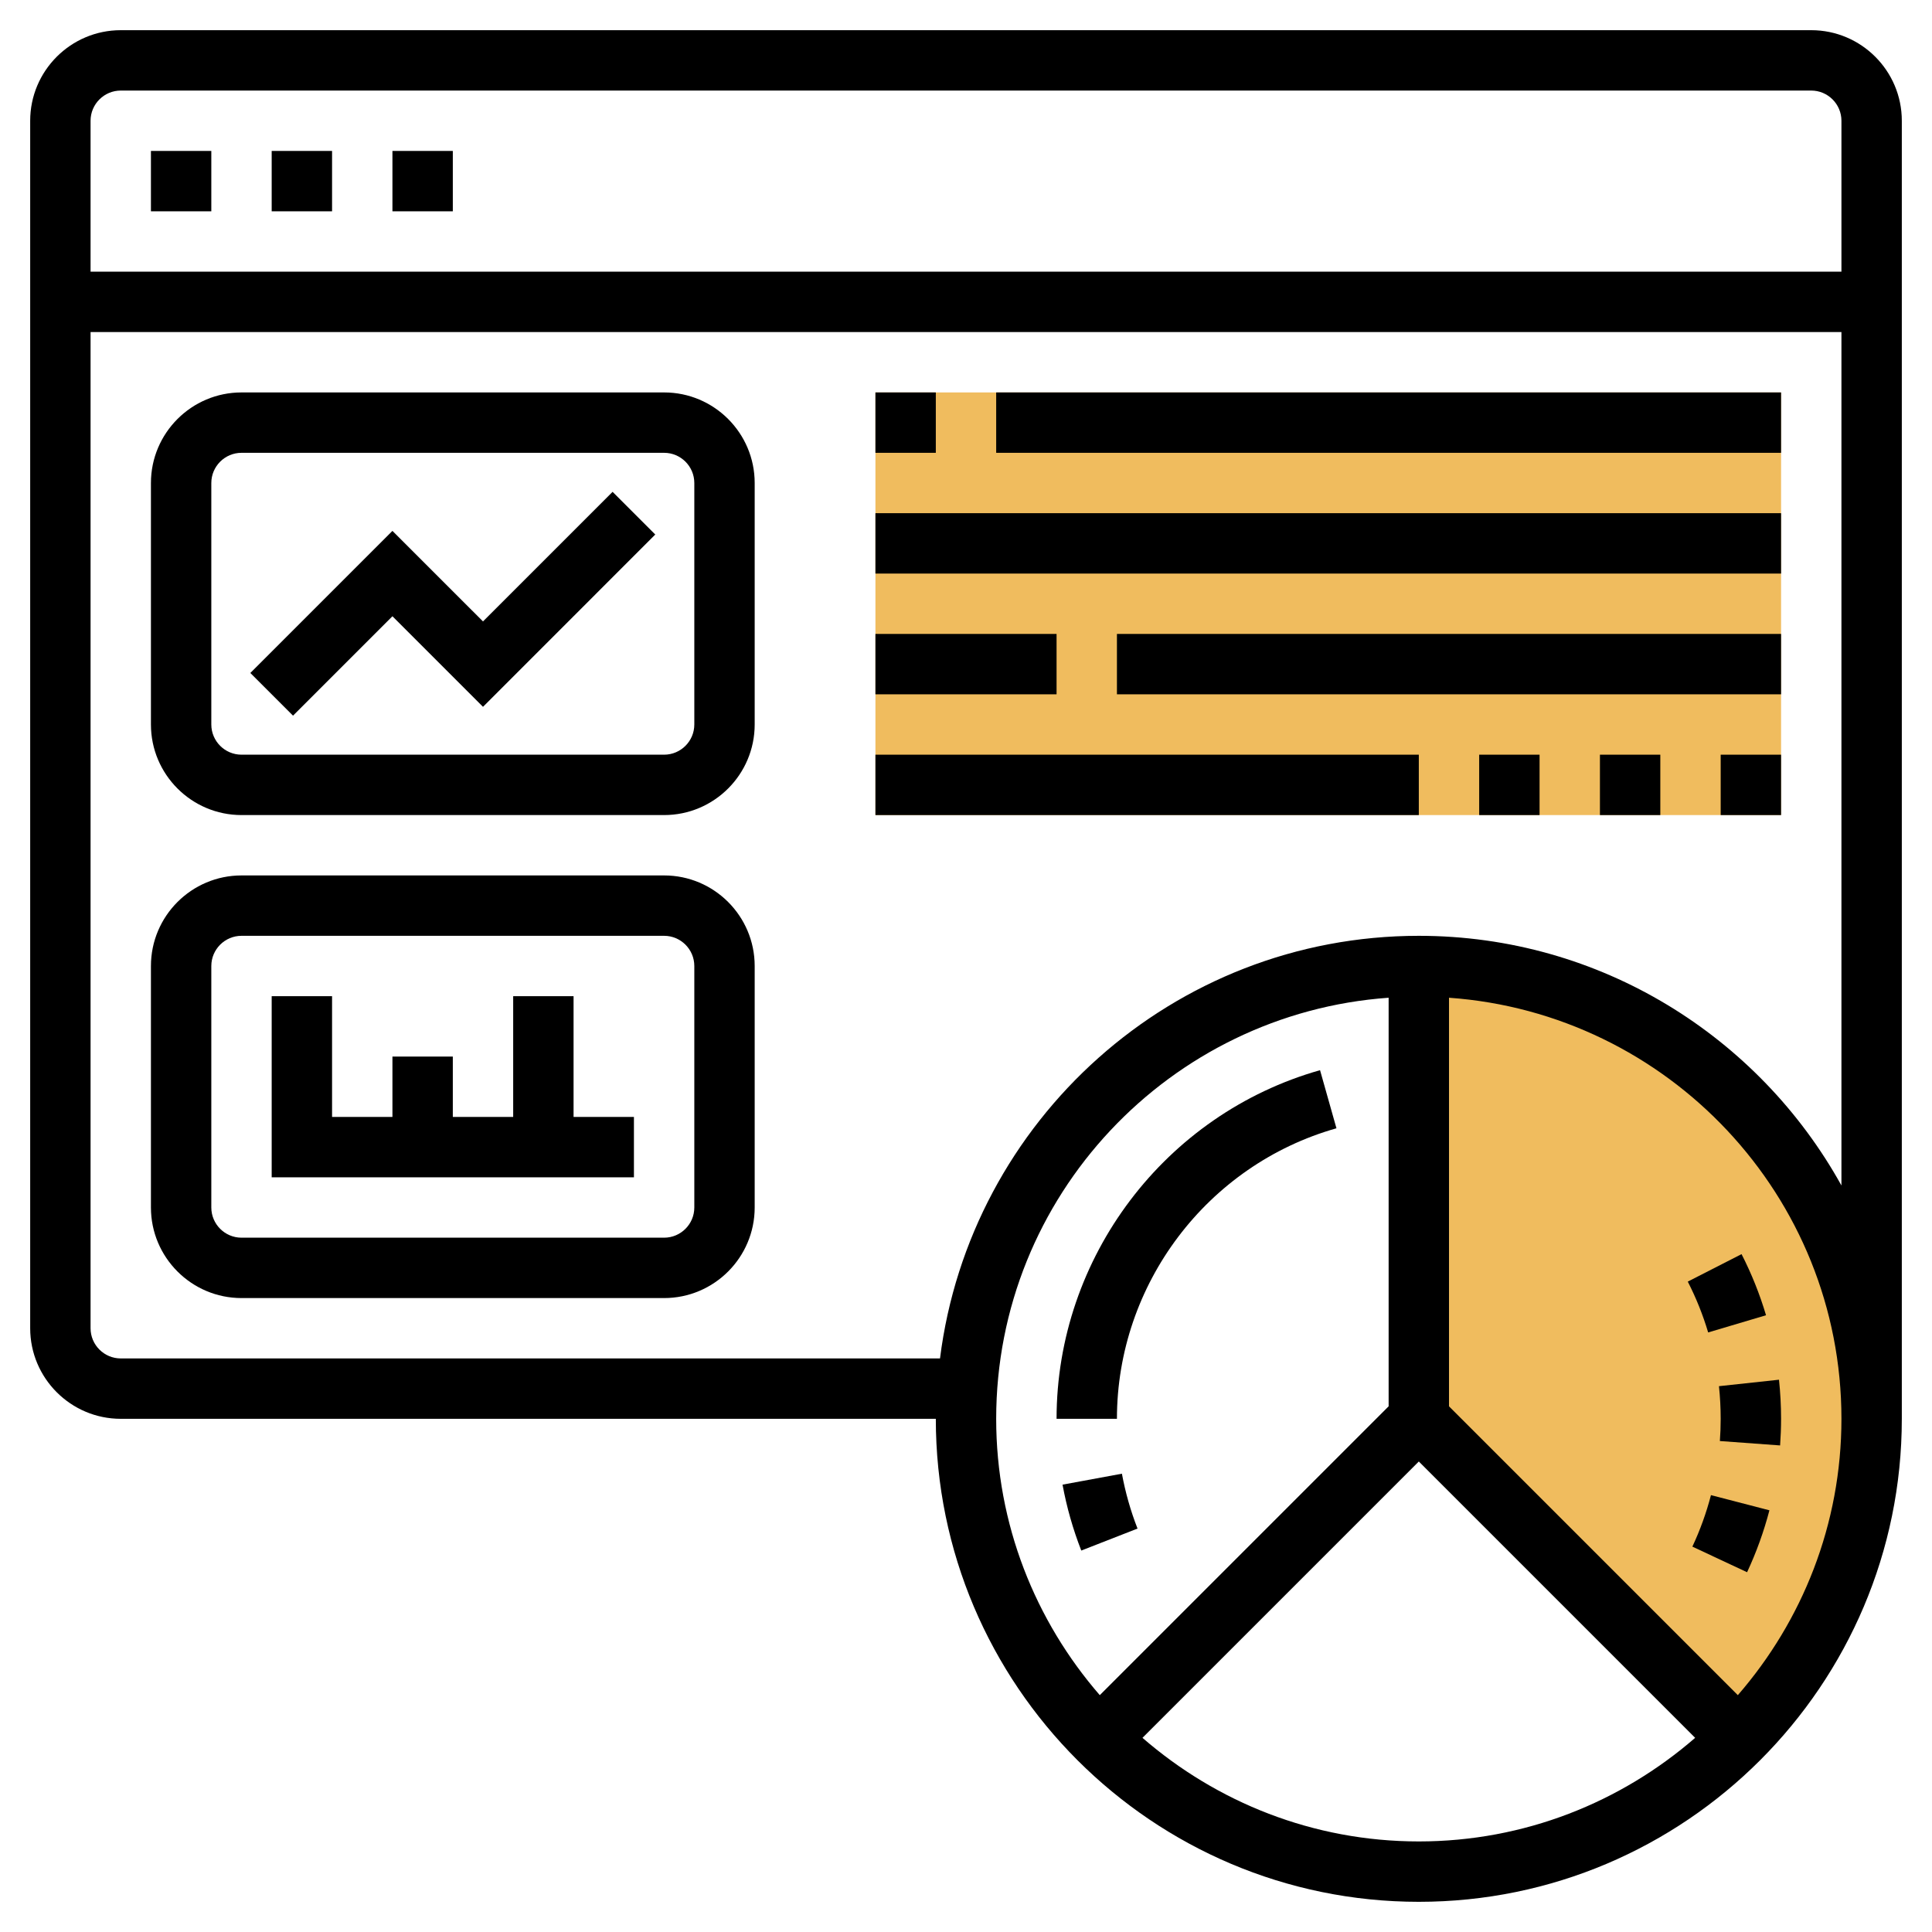
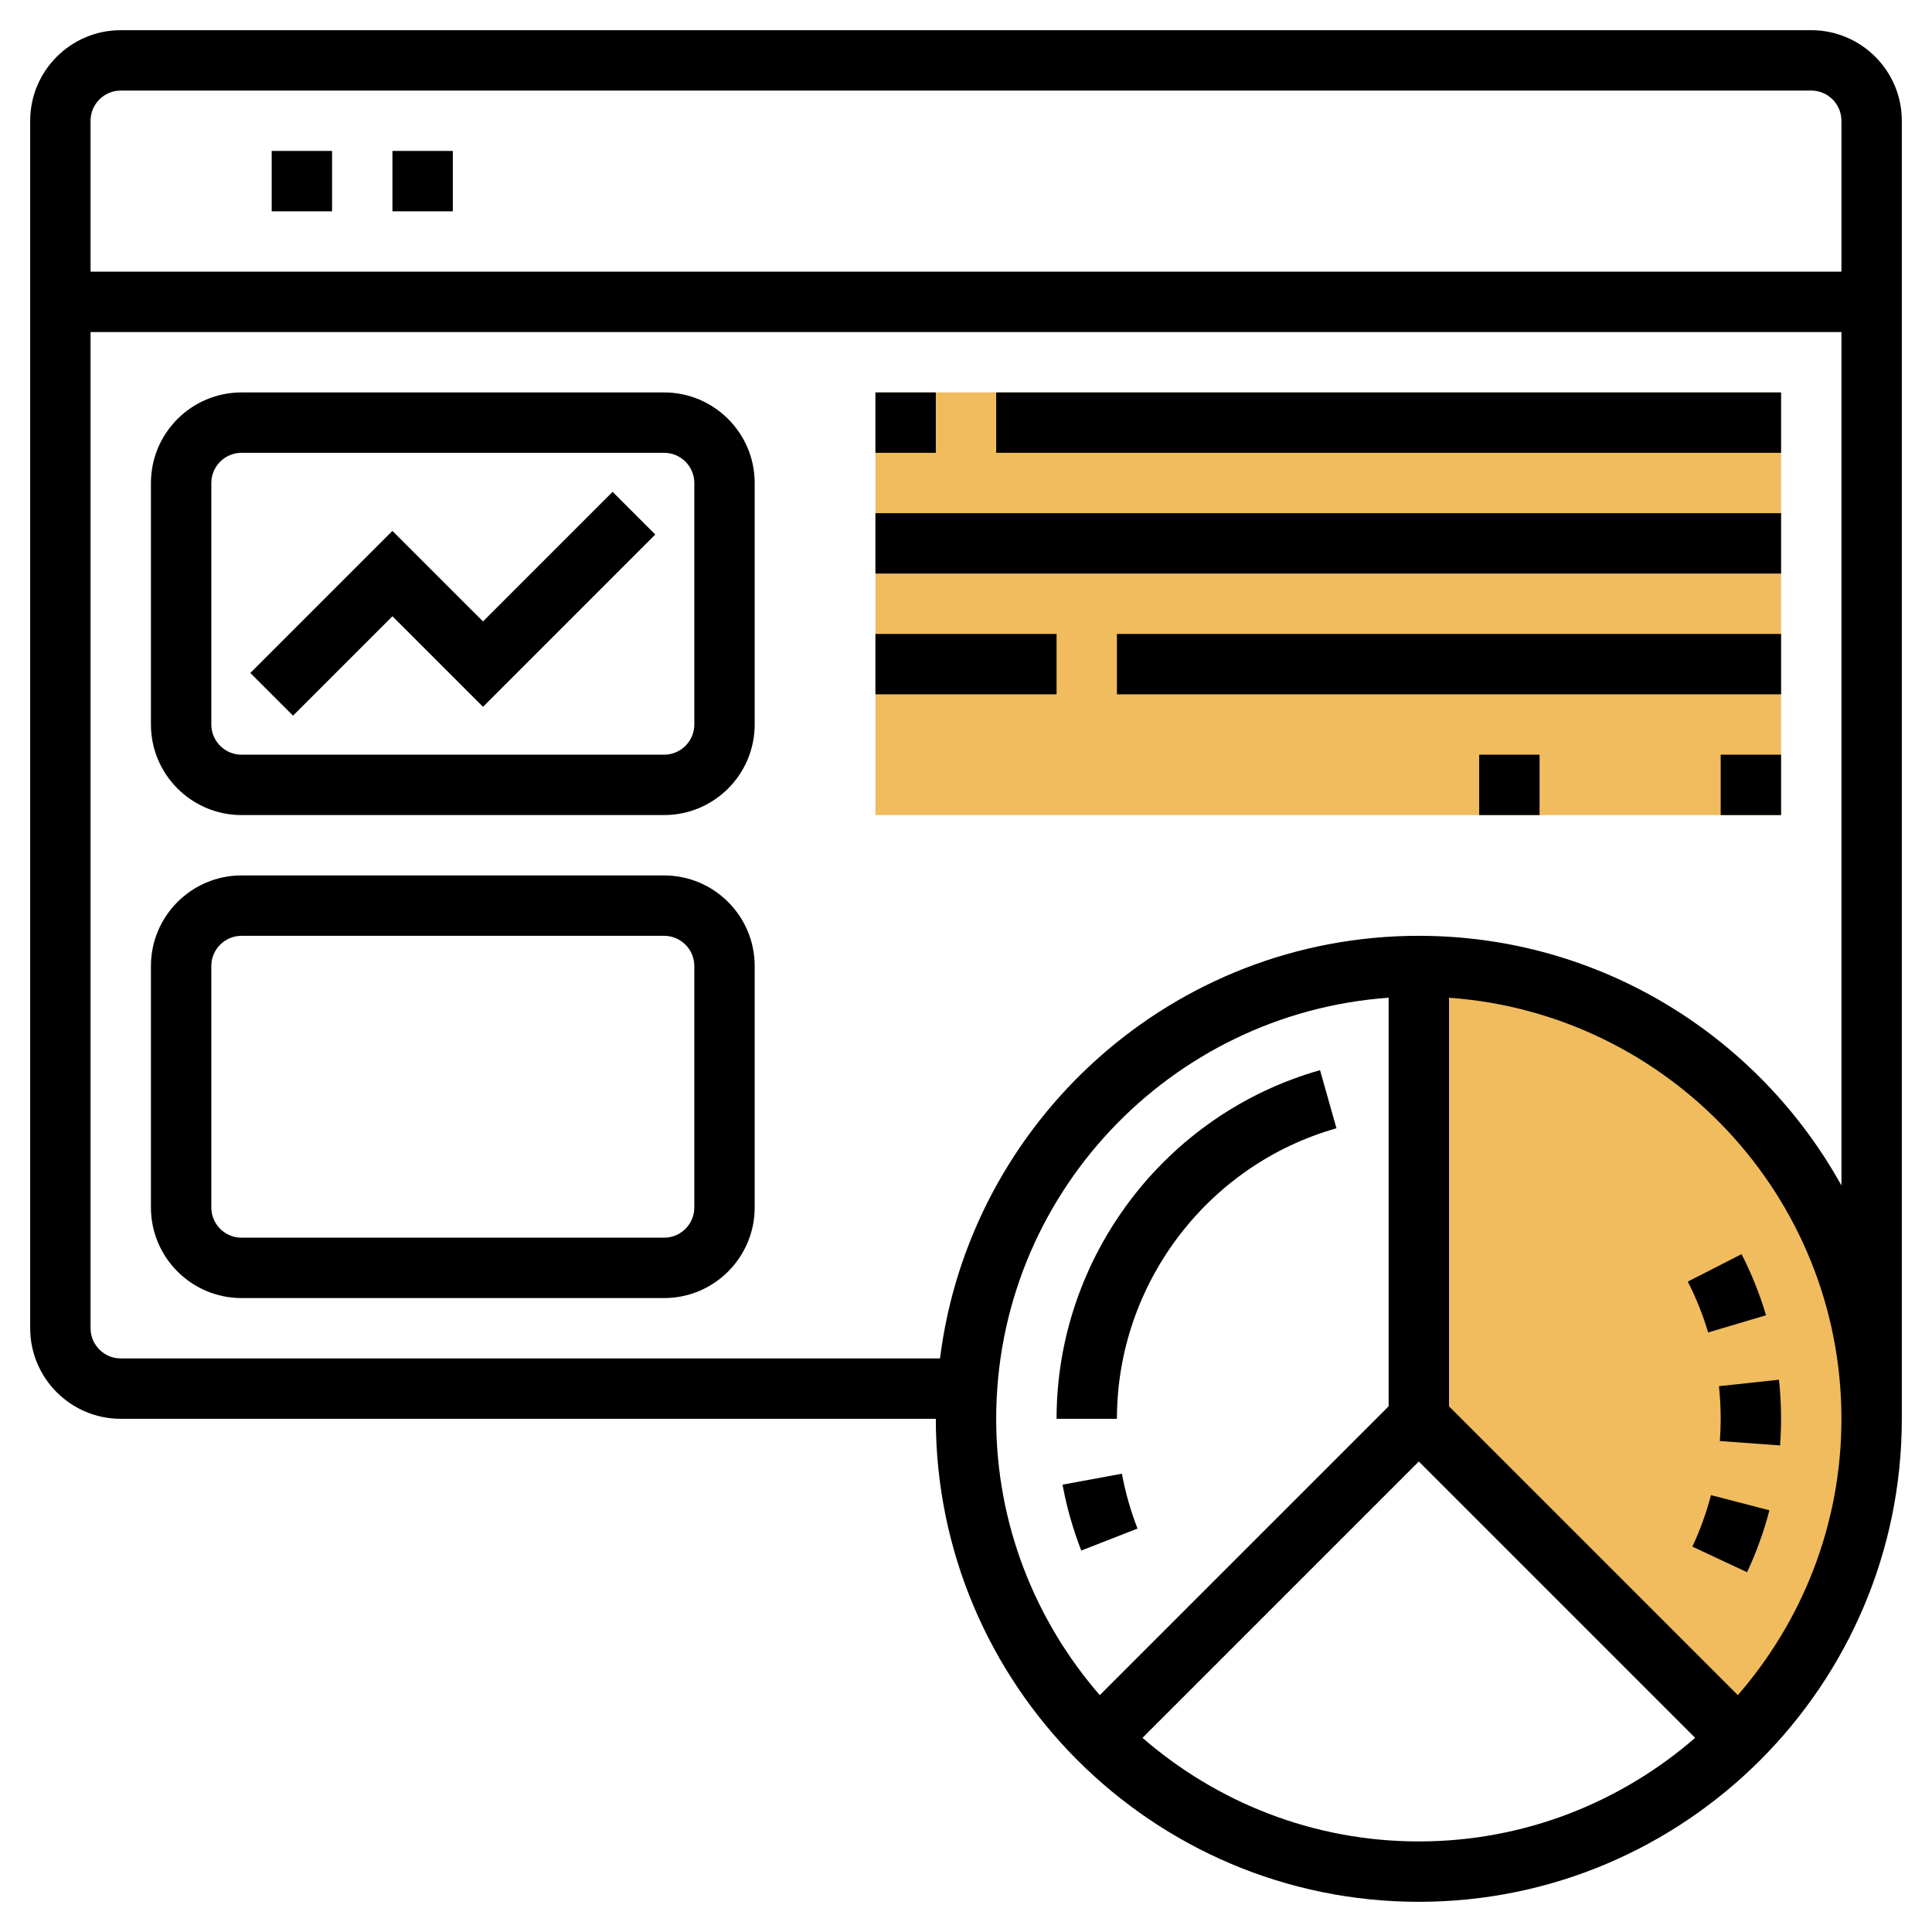
<svg xmlns="http://www.w3.org/2000/svg" width="130" height="130" viewBox="0 0 130 130" fill="none">
  <path d="M125.938 95.469C125.938 78.642 112.296 65 95.469 65V95.469L116.984 116.943C122.492 111.436 125.938 103.874 125.938 95.469Z" fill="#F0BC5E" />
  <path d="M58.906 26.406H119.844V54.844H58.906V26.406Z" fill="#F0BC5E" />
  <path d="M121.875 2.031H8.125C4.765 2.031 2.031 4.765 2.031 8.125V89.375C2.031 92.735 4.765 95.469 8.125 95.469H62.969C62.969 113.388 77.549 127.969 95.469 127.969C113.388 127.969 127.969 113.388 127.969 95.469V8.125C127.969 4.765 125.235 2.031 121.875 2.031ZM8.125 6.094H121.875C122.994 6.094 123.906 7.006 123.906 8.125V18.281H6.094V8.125C6.094 7.006 7.006 6.094 8.125 6.094ZM93.438 94.628L74.002 114.063C69.672 109.072 67.031 102.58 67.031 95.469C67.031 80.474 78.705 68.183 93.438 67.135V94.628ZM76.875 116.935L95.469 98.341L114.063 116.935C109.072 121.266 102.58 123.906 95.469 123.906C88.357 123.906 81.865 121.266 76.875 116.935ZM116.935 114.063L97.5 94.628V67.135C112.233 68.183 123.906 80.474 123.906 95.469C123.906 102.58 121.266 109.072 116.935 114.063ZM95.469 62.969C78.926 62.969 65.26 75.4 63.251 91.406H8.125C7.006 91.406 6.094 90.494 6.094 89.375V22.344H123.906V79.769C118.359 69.763 107.697 62.969 95.469 62.969Z" fill="black" />
  <path d="M75.156 95.469C75.156 86.417 81.23 78.38 89.927 75.92L88.823 72.01C78.384 74.963 71.094 84.61 71.094 95.469H75.156Z" fill="black" />
  <path d="M71.496 99.899C71.774 101.414 72.199 102.905 72.757 104.333L76.542 102.854C76.076 101.666 75.725 100.423 75.491 99.162L71.496 99.899Z" fill="black" />
  <path d="M114.938 89.657L118.832 88.5C118.412 87.086 117.857 85.703 117.185 84.388L113.567 86.237C114.128 87.332 114.589 88.483 114.938 89.657Z" fill="black" />
  <path d="M113.876 104.069L117.557 105.792C118.182 104.453 118.688 103.051 119.06 101.625L115.127 100.604C114.818 101.79 114.398 102.956 113.876 104.069Z" fill="black" />
  <path d="M115.781 95.469C115.781 95.972 115.763 96.47 115.726 96.964L119.779 97.26C119.821 96.669 119.844 96.07 119.844 95.469C119.844 94.589 119.797 93.706 119.704 92.838L115.665 93.273C115.741 93.994 115.781 94.727 115.781 95.469Z" fill="black" />
  <path d="M26.406 10.156H30.469V14.219H26.406V10.156Z" fill="black" />
  <path d="M18.281 10.156H22.344V14.219H18.281V10.156Z" fill="black" />
-   <path d="M10.156 10.156H14.219V14.219H10.156V10.156Z" fill="black" />
  <path d="M44.688 26.406H16.25C12.89 26.406 10.156 29.14 10.156 32.5V48.75C10.156 52.11 12.89 54.844 16.25 54.844H44.688C48.047 54.844 50.781 52.11 50.781 48.75V32.5C50.781 29.14 48.047 26.406 44.688 26.406ZM46.719 48.75C46.719 49.869 45.807 50.781 44.688 50.781H16.25C15.131 50.781 14.219 49.869 14.219 48.75V32.5C14.219 31.381 15.131 30.469 16.25 30.469H44.688C45.807 30.469 46.719 31.381 46.719 32.5V48.75Z" fill="black" />
  <path d="M44.688 58.906H16.25C12.89 58.906 10.156 61.64 10.156 65V81.25C10.156 84.61 12.89 87.344 16.25 87.344H44.688C48.047 87.344 50.781 84.61 50.781 81.25V65C50.781 61.64 48.047 58.906 44.688 58.906ZM46.719 81.25C46.719 82.369 45.807 83.281 44.688 83.281H16.25C15.131 83.281 14.219 82.369 14.219 81.25V65C14.219 63.881 15.131 62.969 16.25 62.969H44.688C45.807 62.969 46.719 63.881 46.719 65V81.25Z" fill="black" />
  <path d="M32.5 41.815L26.406 35.722L16.845 45.283L19.717 48.155L26.406 41.466L32.5 47.56L44.092 35.967L41.22 33.095L32.5 41.815Z" fill="black" />
-   <path d="M38.594 67.031H34.531V75.156H30.469V71.094H26.406V75.156H22.344V67.031H18.281V79.219H42.656V75.156H38.594V67.031Z" fill="black" />
  <path d="M58.906 26.406H62.969V30.469H58.906V26.406Z" fill="black" />
  <path d="M67.031 26.406H119.844V30.469H67.031V26.406Z" fill="black" />
  <path d="M58.906 34.531H119.844V38.594H58.906V34.531Z" fill="black" />
  <path d="M58.906 42.656H71.094V46.719H58.906V42.656Z" fill="black" />
  <path d="M75.156 42.656H119.844V46.719H75.156V42.656Z" fill="black" />
-   <path d="M58.906 50.781H95.469V54.844H58.906V50.781Z" fill="black" />
  <path d="M99.531 50.781H103.594V54.844H99.531V50.781Z" fill="black" />
-   <path d="M107.656 50.781H111.719V54.844H107.656V50.781Z" fill="black" />
  <path d="M115.781 50.781H119.844V54.844H115.781V50.781Z" fill="black" />
</svg>